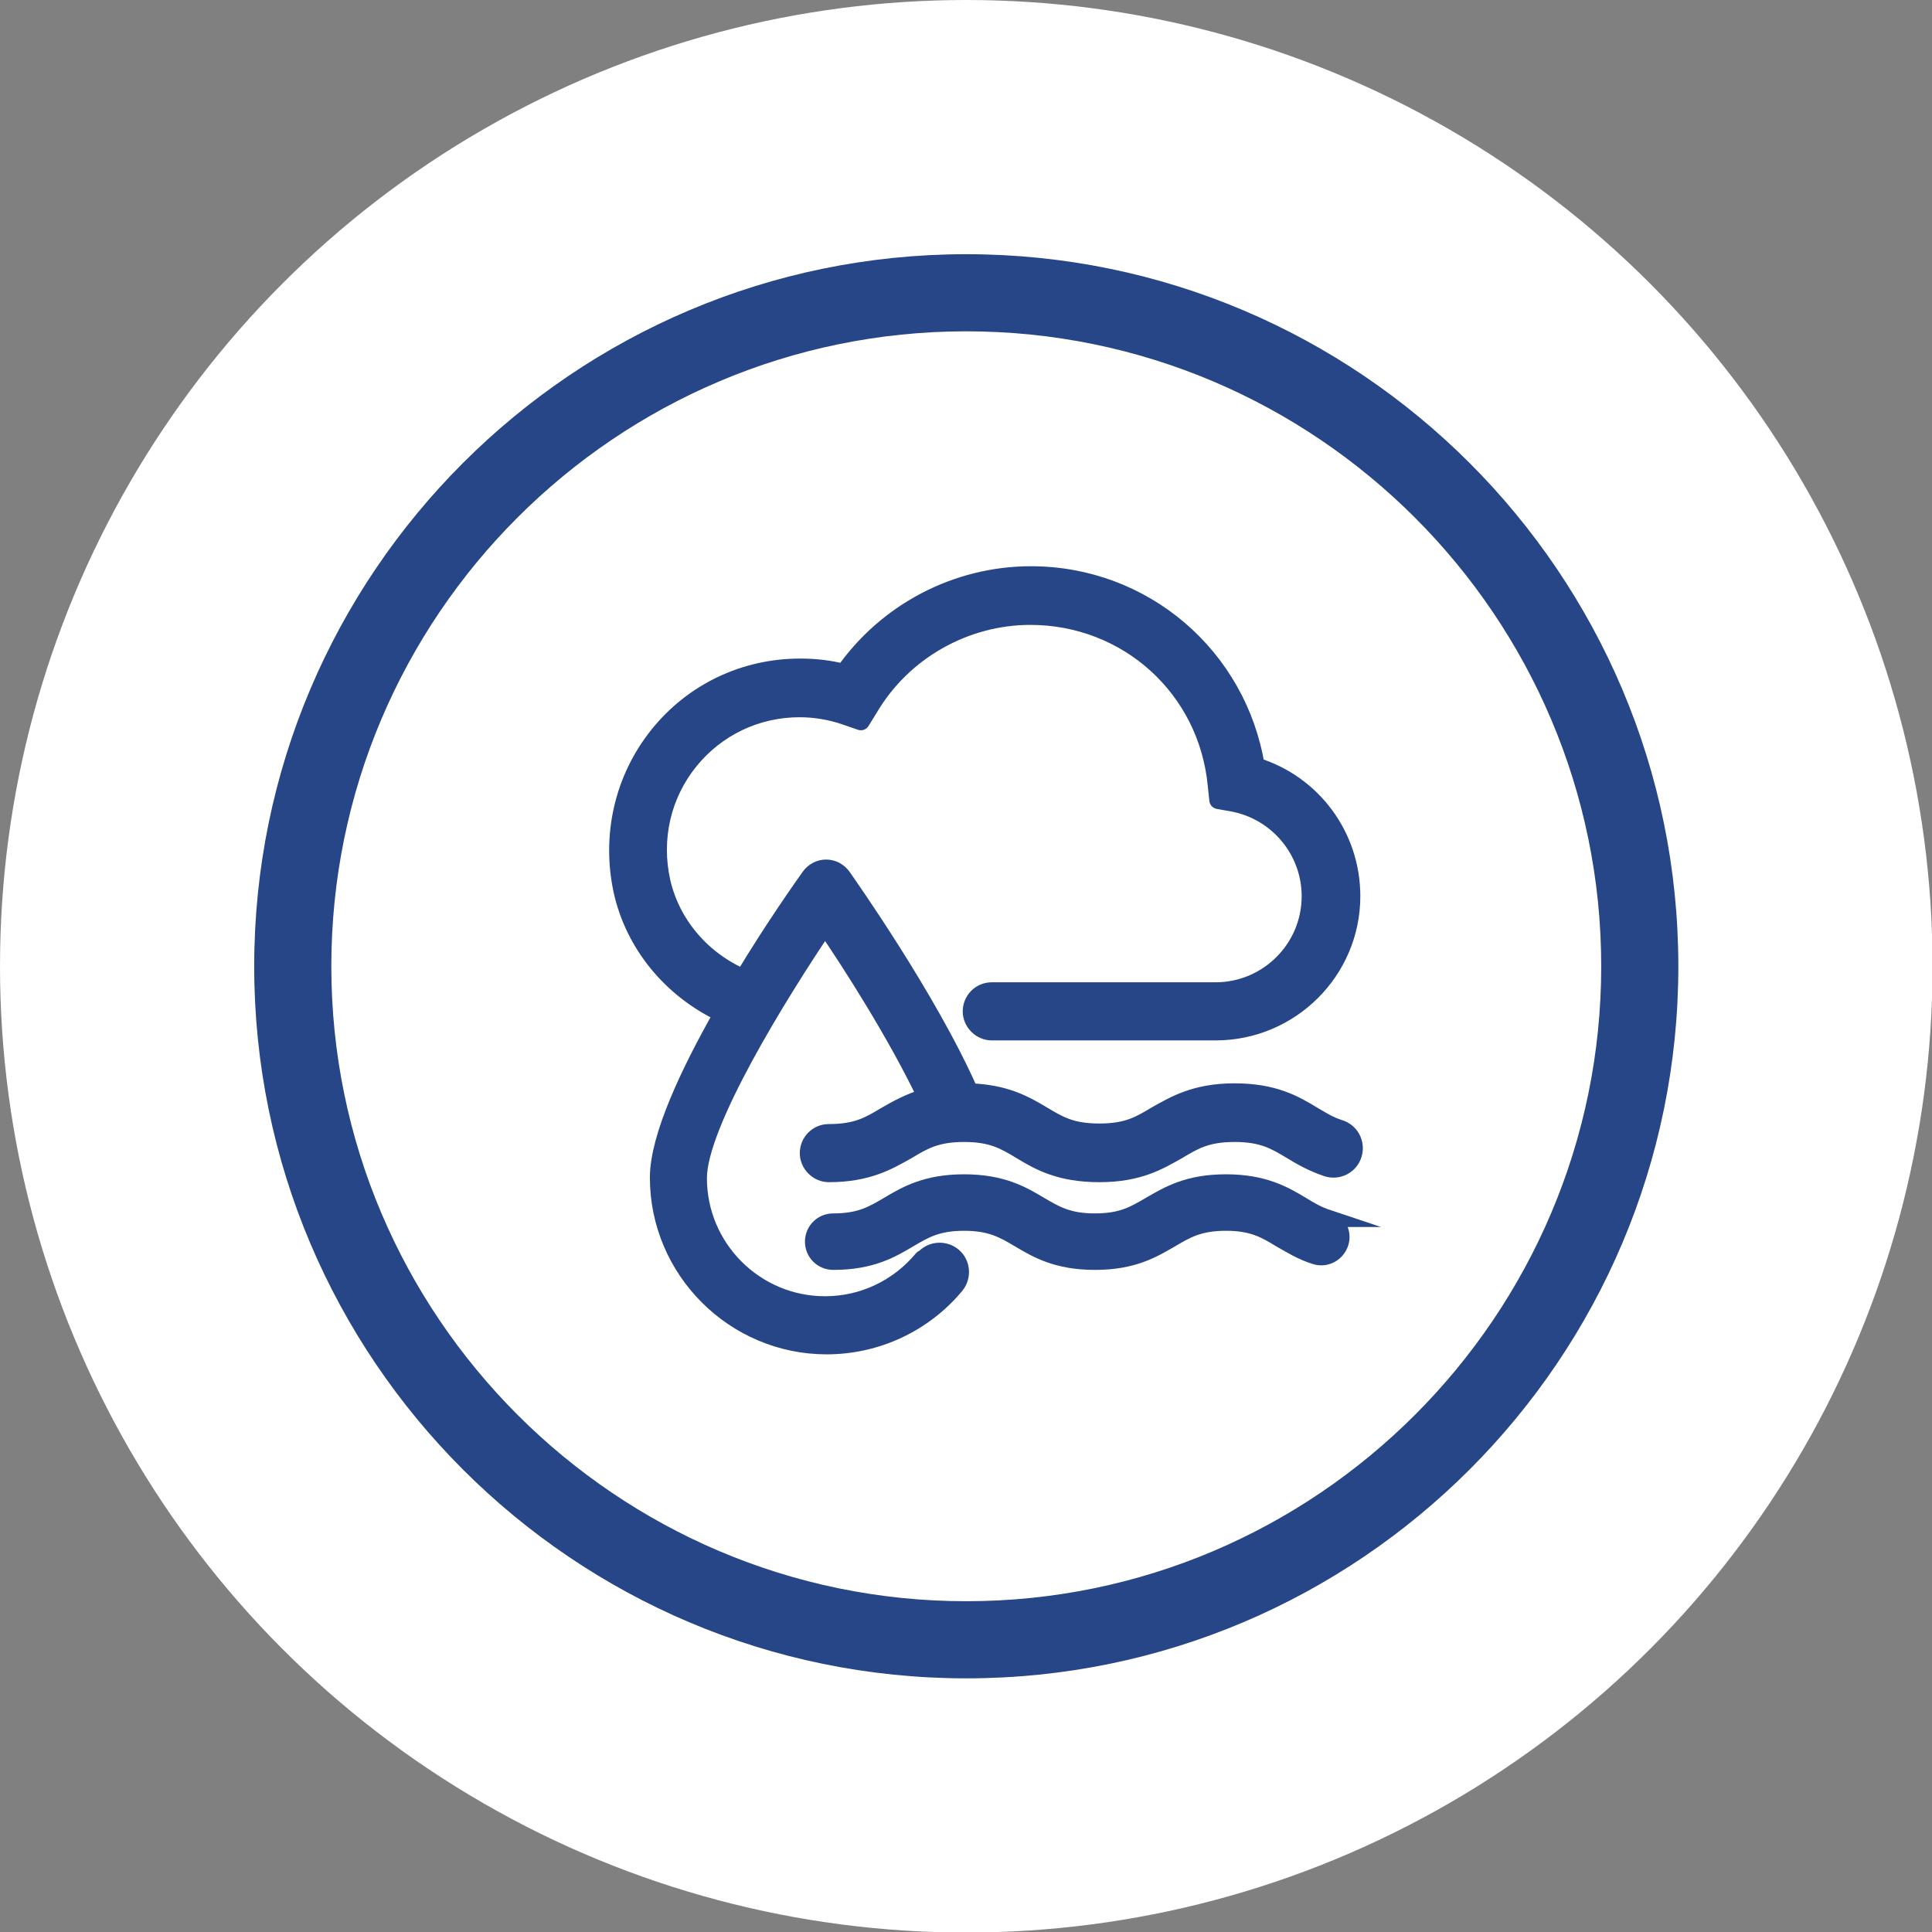
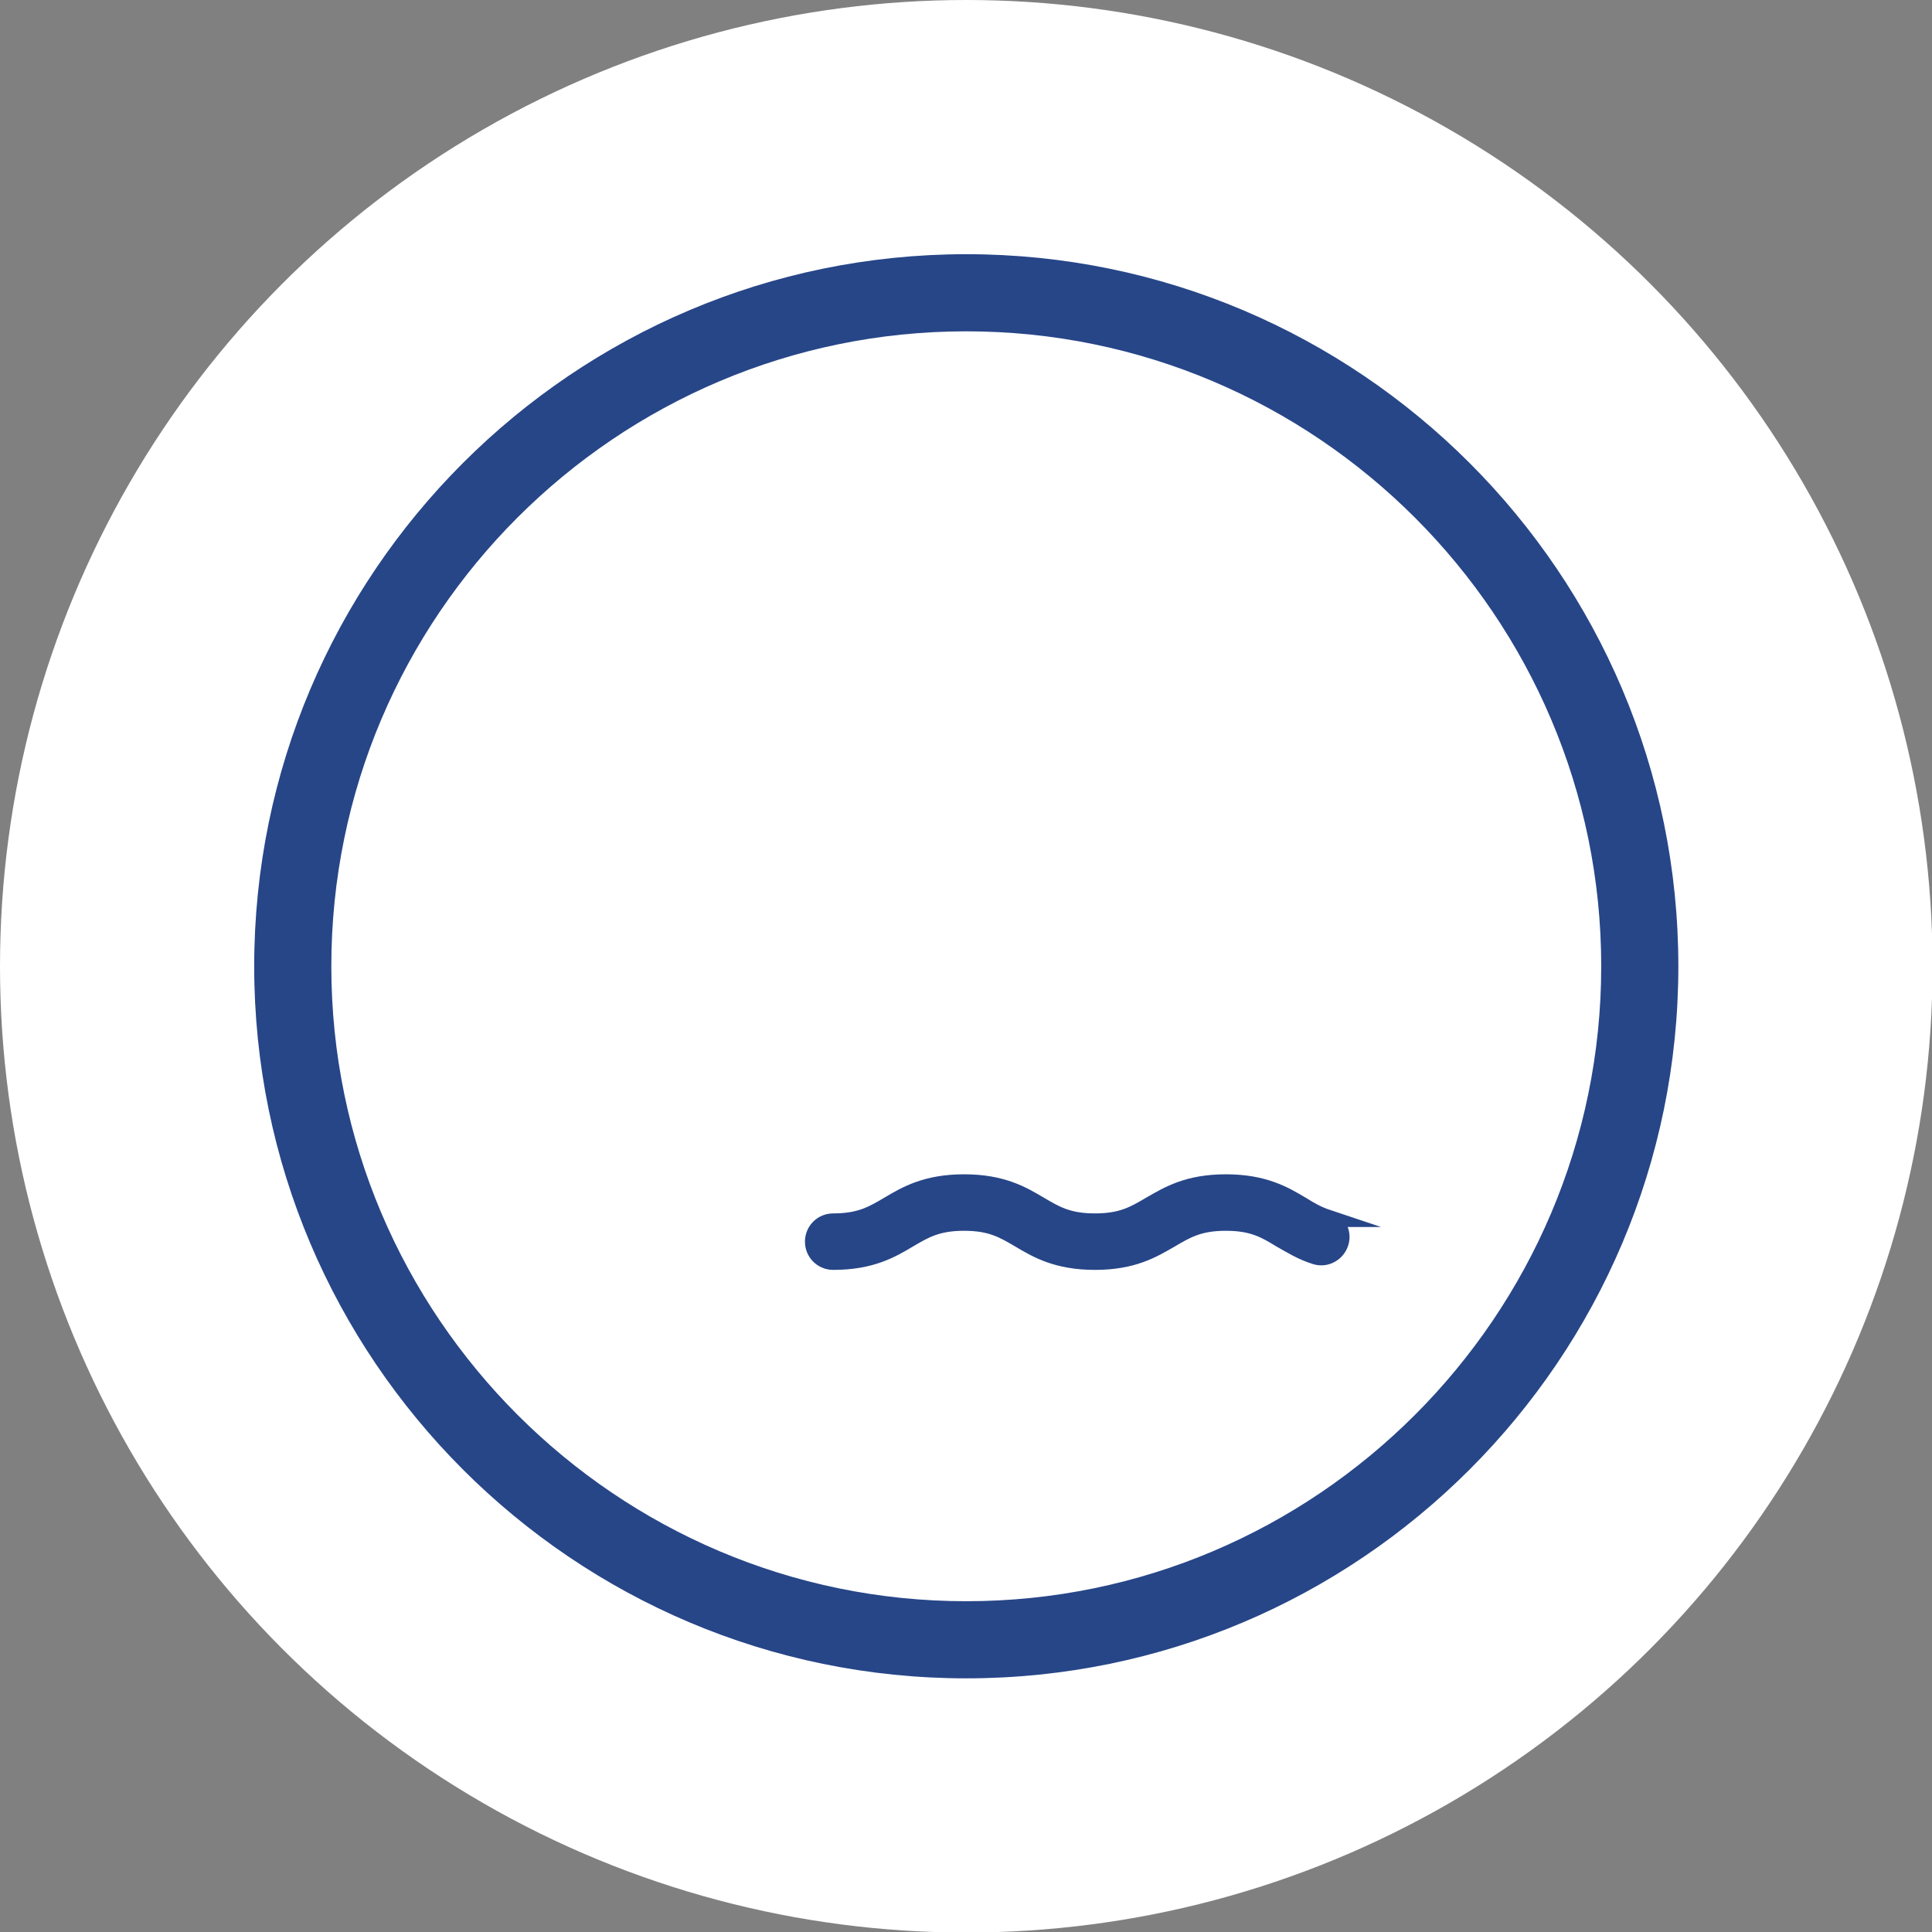
<svg xmlns="http://www.w3.org/2000/svg" id="Layer_2" data-name="Layer 2" viewBox="0 0 35.57 35.57">
  <rect x="0" y="0" width="35.57" height="35.57" fill="#808080" stroke="none" />
  <defs>
    <style>
      .cls-1, .cls-2, .cls-3 {
        fill: #274688;
      }

      .cls-4 {
        fill: #fff;
      }

      .cls-2 {
        stroke-miterlimit: 10;
        stroke-width: .32px;
      }

      .cls-2, .cls-3 {
        stroke: #274688;
      }

      .cls-3 {
        stroke-linejoin: round;
        stroke-width: .33px;
      }
    </style>
  </defs>
  <g id="Design">
    <g>
      <circle class="cls-4" cx="17.79" cy="17.79" r="17.79" />
      <g>
        <path class="cls-1" d="M30.9,17.79c0-7.23-5.88-13.11-13.11-13.11S4.68,10.56,4.68,17.79s5.88,13.11,13.11,13.11,13.11-5.88,13.11-13.11m-24.8,0c0-6.45,5.25-11.69,11.69-11.69s11.69,5.25,11.69,11.69-5.25,11.69-11.69,11.69-11.69-5.25-11.69-11.69" />
        <path class="cls-2" d="M24.44,22.43c-.18-.06-.32-.14-.48-.24-.32-.19-.69-.41-1.39-.41s-1.06,.22-1.39,.41c-.29,.17-.52,.31-1.02,.31s-.73-.14-1.02-.31c-.32-.19-.69-.41-1.39-.41s-1.07,.22-1.39,.41c-.29,.17-.52,.31-1.02,.31-.2,0-.36,.16-.36,.36s.16,.36,.36,.36c.7,0,1.07-.22,1.39-.41,.29-.17,.52-.31,1.02-.31s.73,.14,1.02,.31c.32,.19,.69,.41,1.39,.41s1.06-.22,1.39-.41c.29-.17,.52-.31,1.02-.31s.73,.14,1.01,.31c.18,.1,.38,.23,.64,.31,.19,.06,.39-.05,.45-.24s-.05-.39-.24-.45Z" />
-         <path class="cls-3" d="M16.99,23.18c-.45,.54-1.1,.85-1.8,.85-1.29,0-2.34-1.05-2.34-2.34,0-1,1.49-3.4,2.34-4.66,.46,.67,1.32,2.01,1.87,3.17-.31,.09-.54,.22-.75,.34-.3,.18-.53,.32-1.05,.32-.21,0-.37,.17-.37,.37s.17,.37,.37,.37c.72,0,1.1-.23,1.44-.42,.3-.18,.53-.32,1.05-.32s.75,.14,1.05,.32c.33,.2,.71,.42,1.44,.42s1.1-.23,1.44-.42c.3-.18,.53-.32,1.05-.32s.75,.14,1.05,.32c.18,.11,.39,.23,.66,.32,.2,.06,.41-.05,.47-.25s-.05-.41-.25-.47c-.19-.06-.33-.15-.5-.25-.33-.2-.71-.42-1.43-.42s-1.1,.23-1.44,.42c-.3,.18-.53,.32-1.05,.32s-.75-.14-1.05-.32c-.32-.19-.68-.4-1.34-.42-.76-1.73-2.28-3.87-2.34-3.96-.07-.1-.18-.16-.3-.16s-.23,.06-.3,.16c-.12,.17-.66,.93-1.22,1.86-.77-.33-1.33-.99-1.51-1.77-.18-.8,.01-1.61,.51-2.23,.5-.62,1.24-.97,2.03-.97,.29,0,.58,.05,.84,.14l.29,.1,.16-.26c.62-1.04,1.76-1.68,2.96-1.68,1.79,0,3.26,1.33,3.43,3.11l.03,.28,.28,.05c.82,.16,1.42,.88,1.42,1.72,0,.97-.79,1.75-1.75,1.75h-4.12c-.21,0-.37,.17-.37,.37s.17,.37,.37,.37h4.12c1.38,0,2.5-1.12,2.5-2.49,0-1.11-.72-2.07-1.76-2.39-.33-2.02-2.06-3.52-4.14-3.52-1.37,0-2.66,.68-3.44,1.8-.26-.07-.53-.1-.81-.1-1.02,0-1.97,.45-2.61,1.25-.64,.8-.88,1.84-.66,2.86,.22,.99,.91,1.82,1.85,2.26-.62,1.09-1.18,2.28-1.18,3.02,0,1.7,1.39,3.09,3.09,3.09,.92,0,1.79-.41,2.37-1.11,.13-.16,.11-.4-.05-.53-.16-.13-.4-.11-.53,.05h0Z" />
      </g>
    </g>
  </g>
</svg>